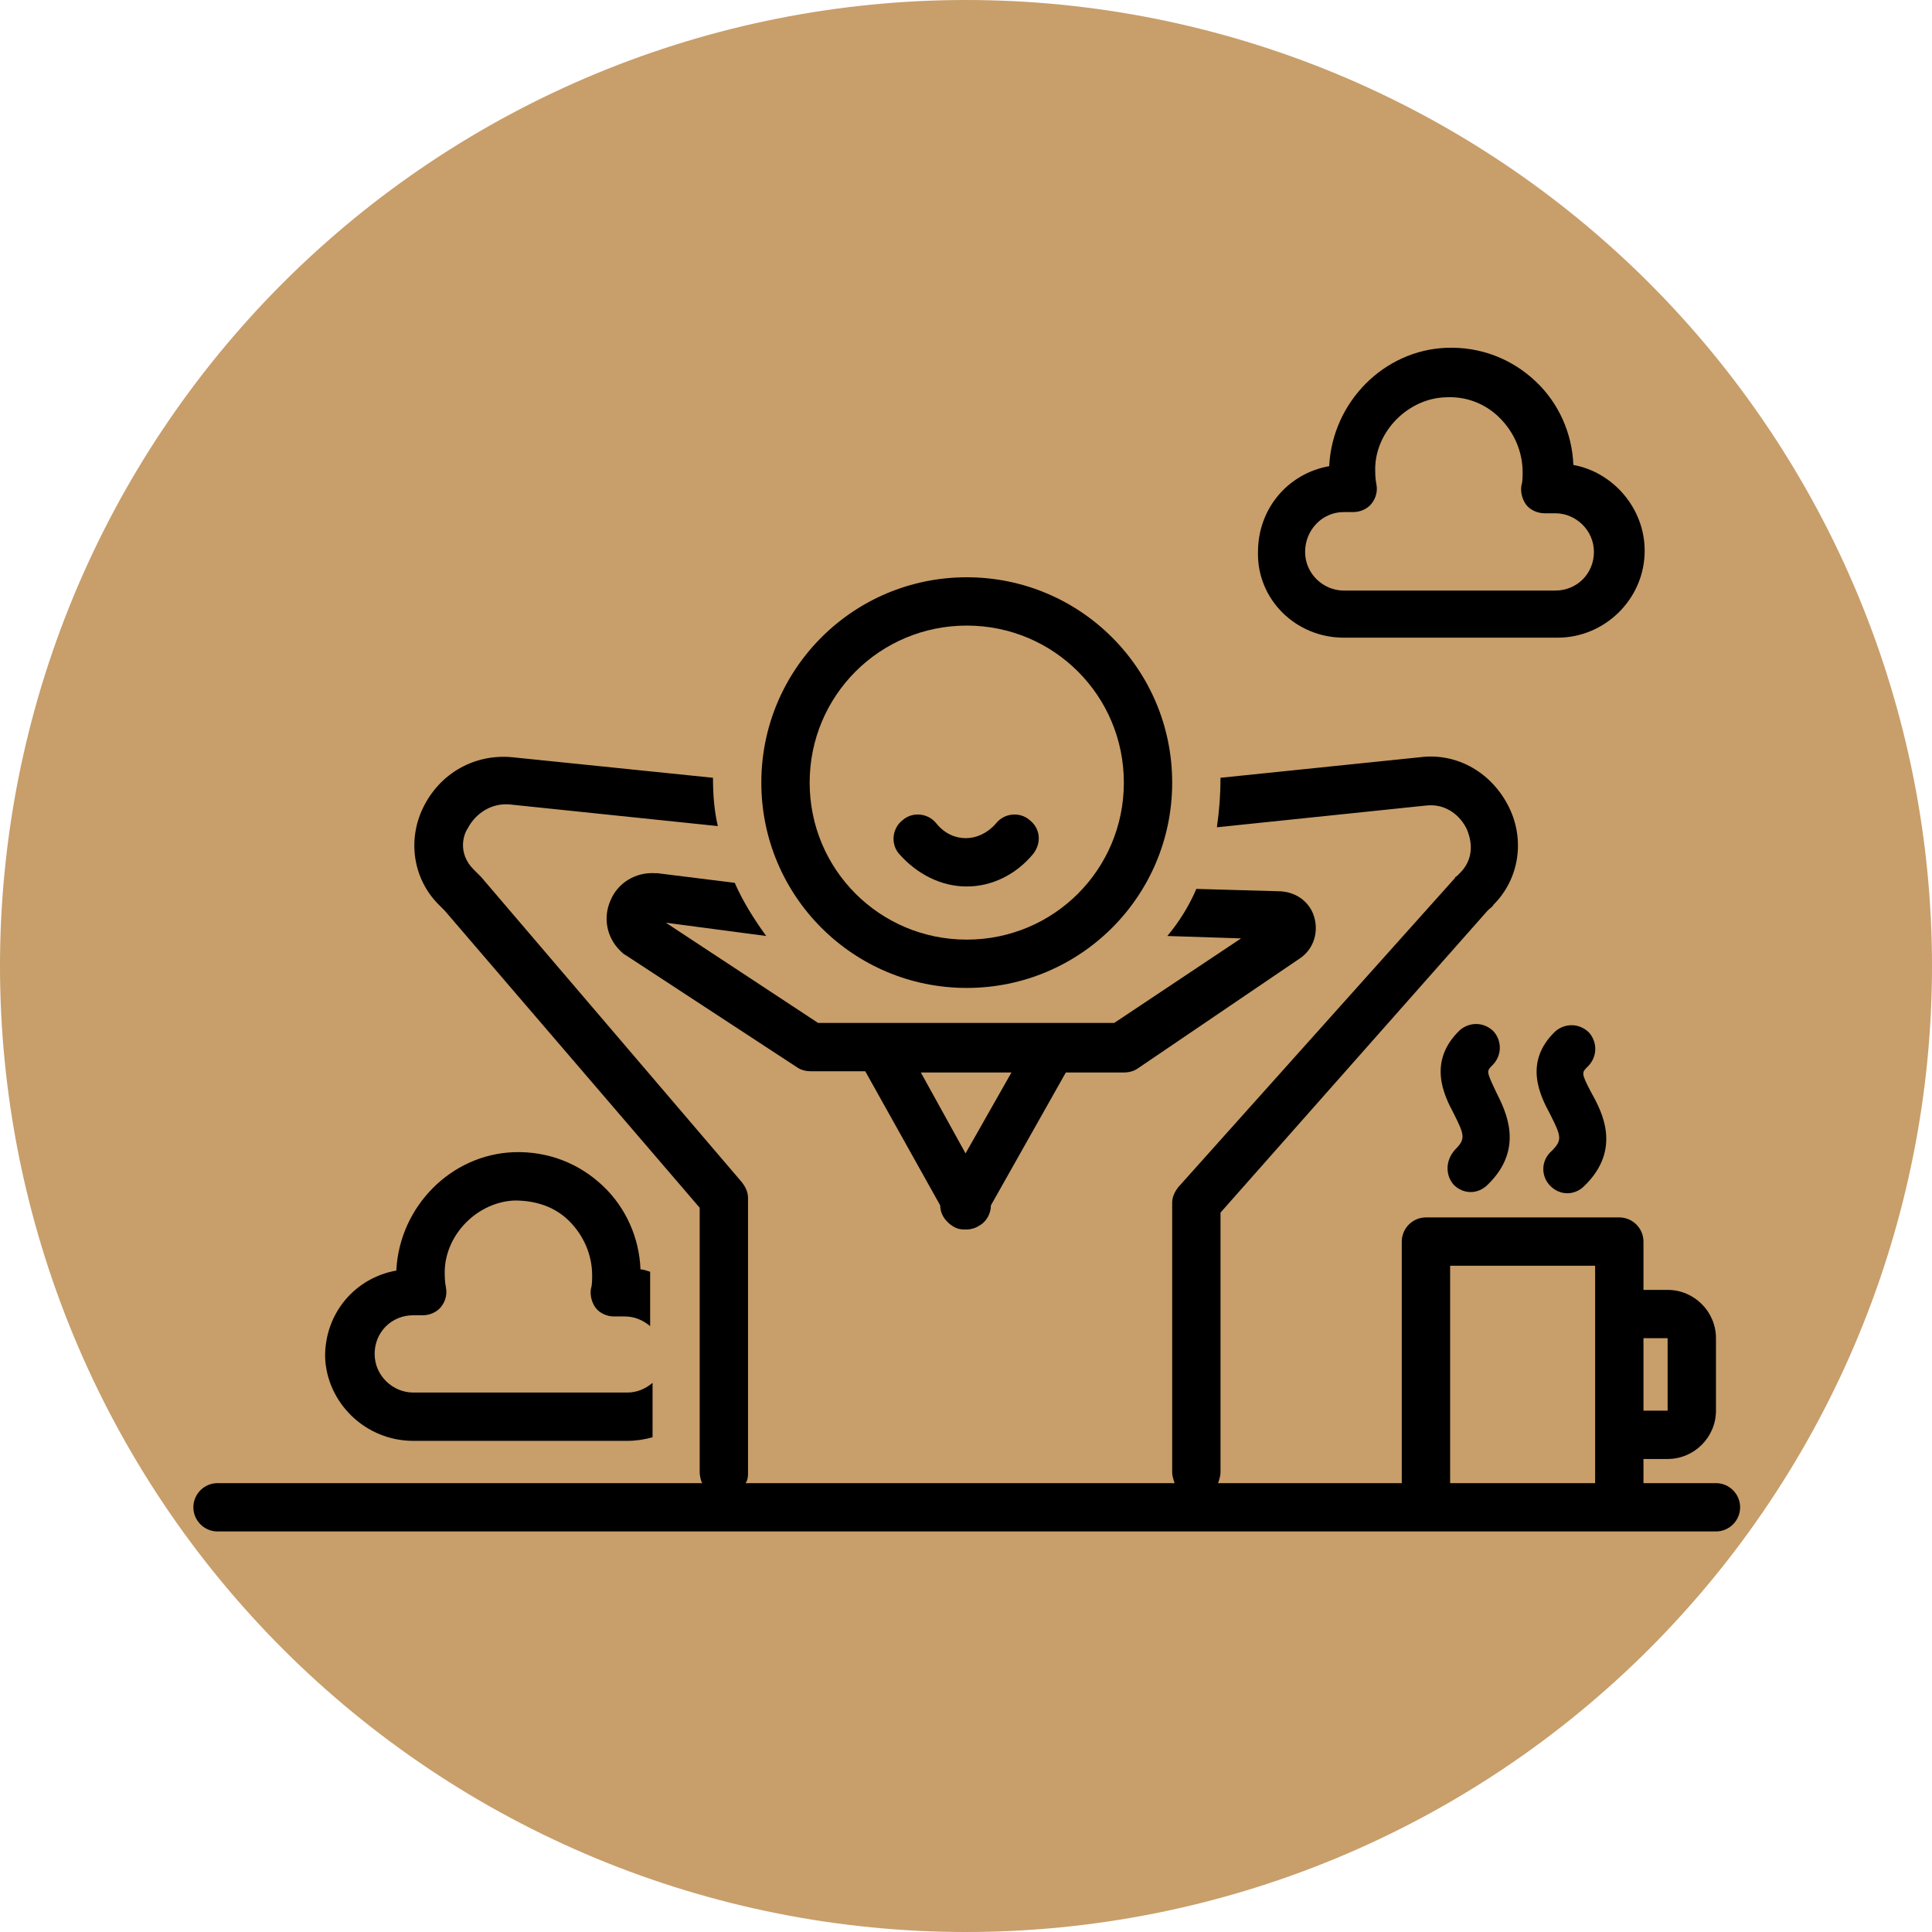
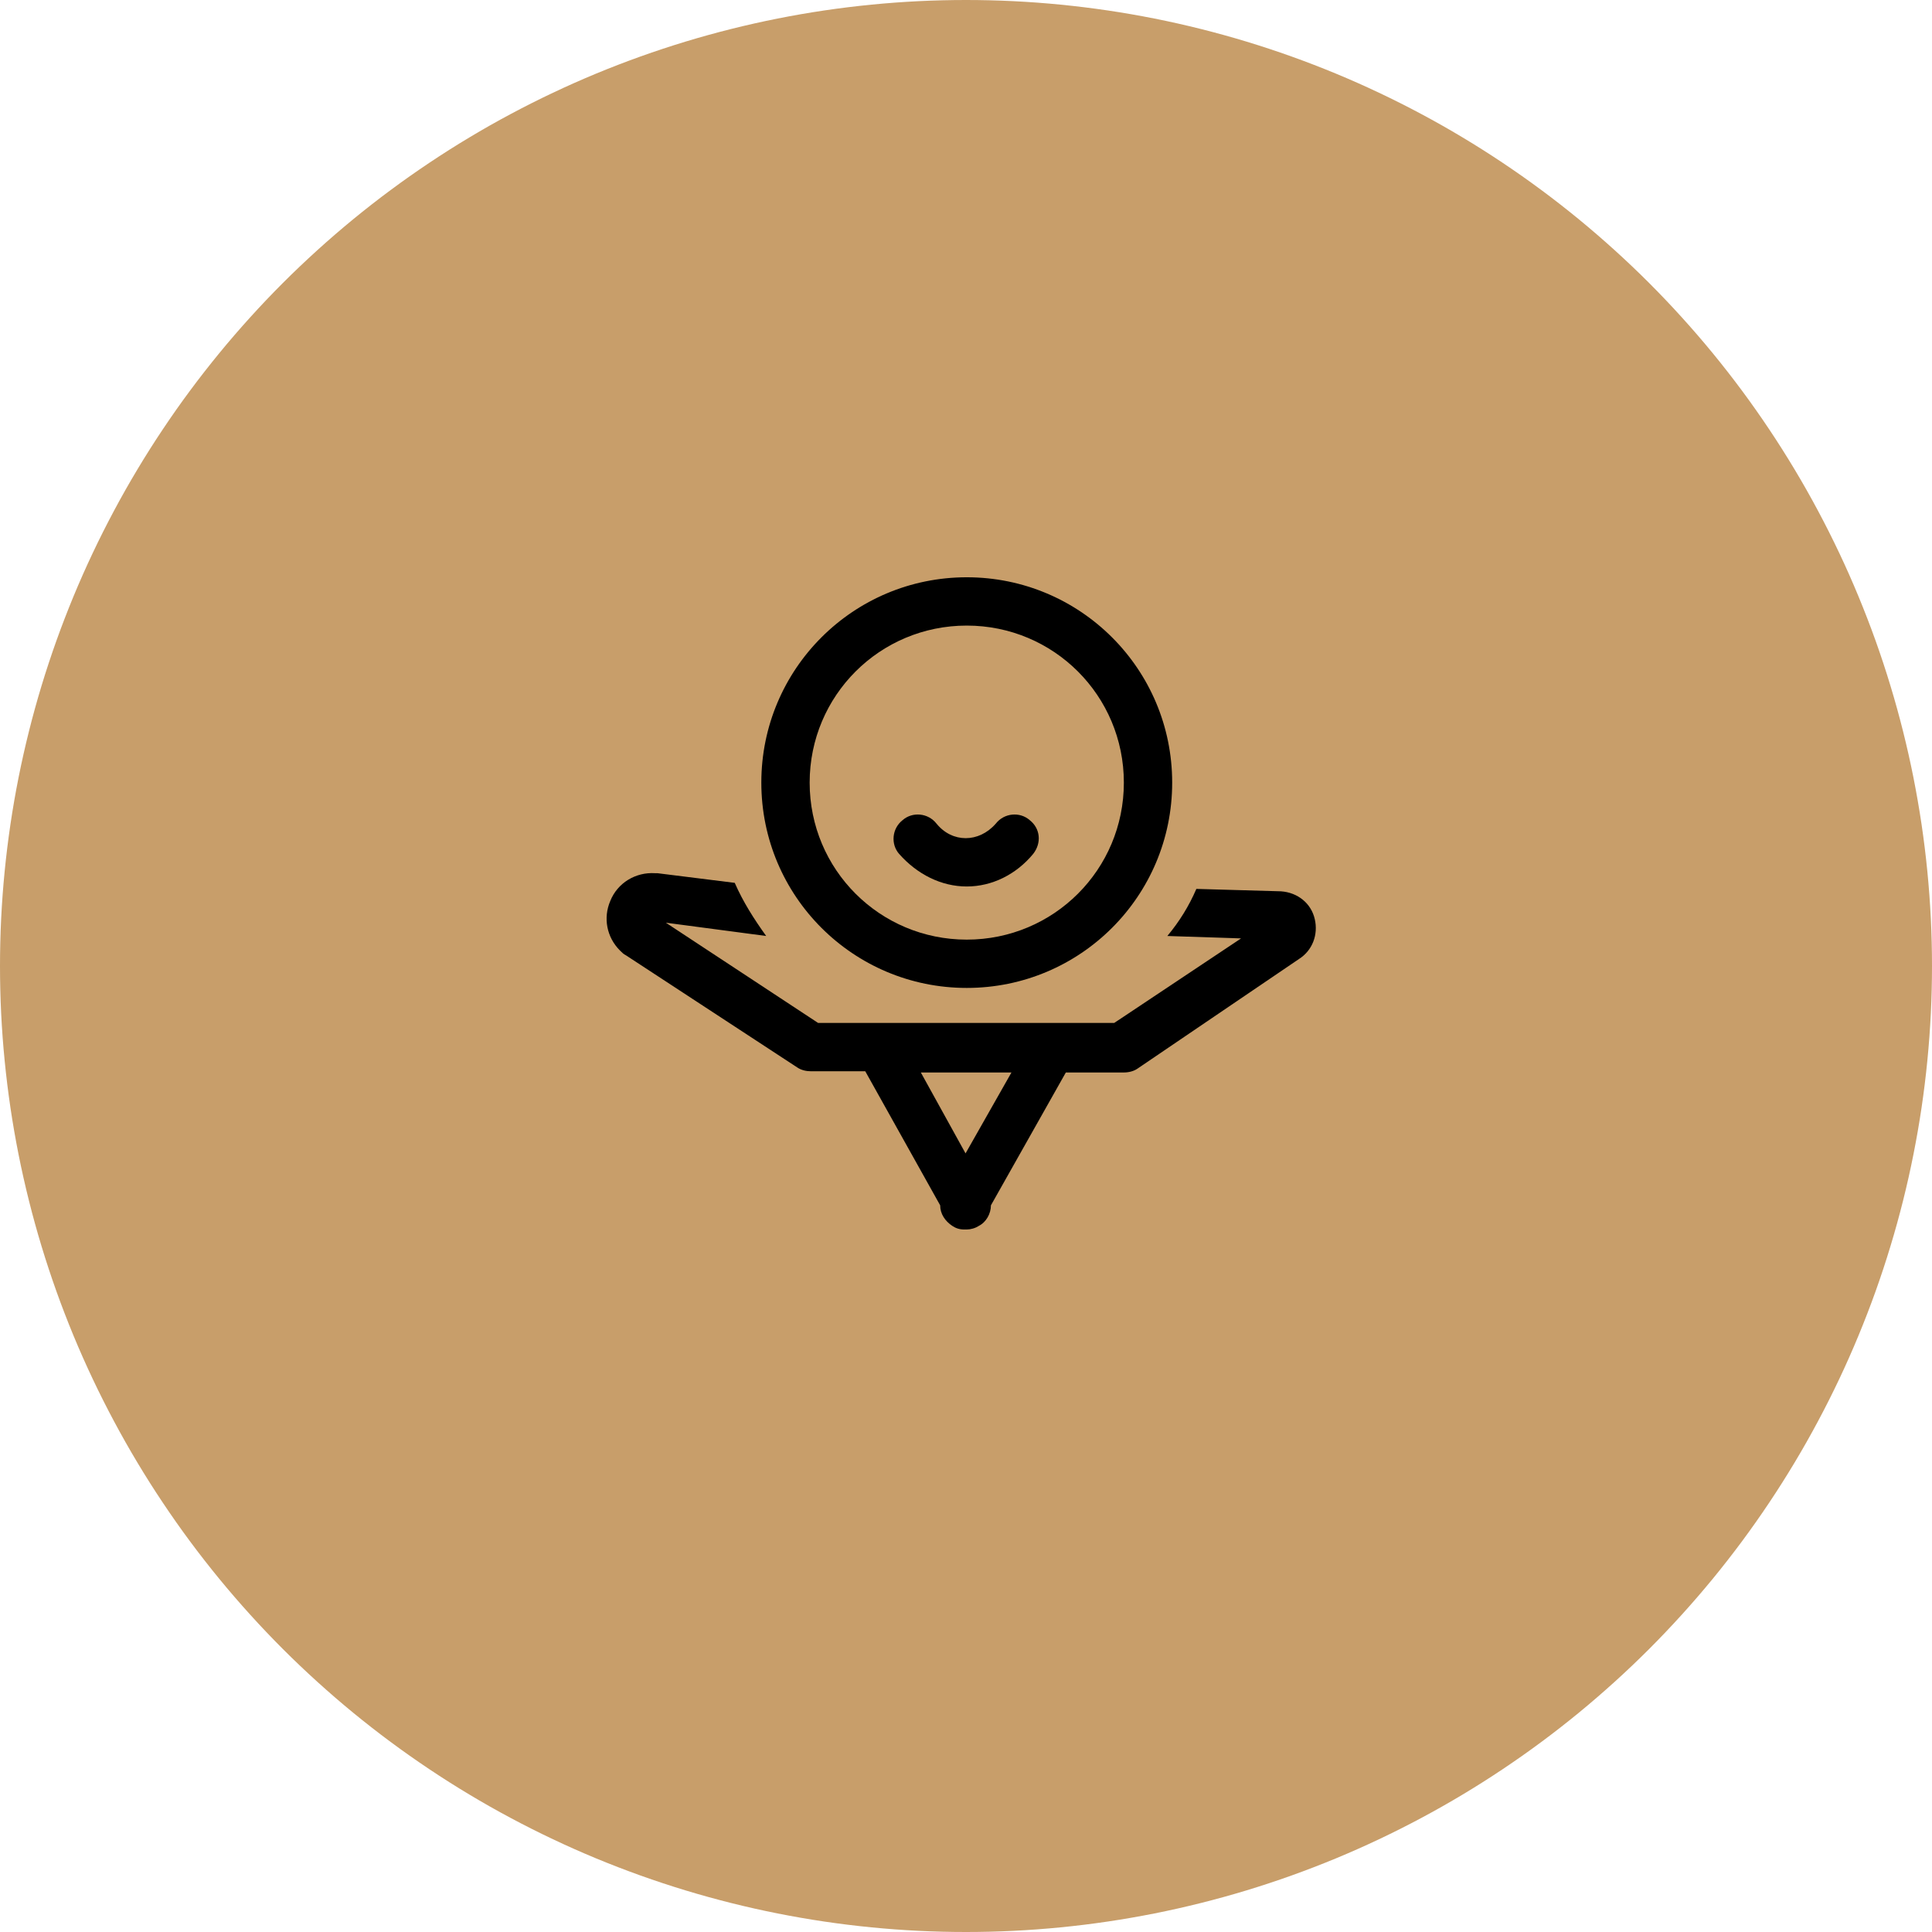
<svg xmlns="http://www.w3.org/2000/svg" width="512" zoomAndPan="magnify" viewBox="0 0 384 384" height="512" preserveAspectRatio="xMidYMid meet">
  <defs>
    <clipPath id="b8f0e177d5">
-       <path d="M 38.398 150 L 345.898 150 L 345.898 304.387 L 38.398 304.387 Z M 38.398 150 " />
+       <path d="M 38.398 150 L 345.898 150 L 38.398 304.387 Z M 38.398 150 " />
    </clipPath>
  </defs>
  <g id="1aedf78d12">
    <path style=" stroke:none;fill-rule:nonzero;fill:#c89e6a;fill-opacity:1;" d="M 384 192 C 384 195.141 383.922 198.281 383.77 201.422 C 383.613 204.559 383.383 207.691 383.074 210.82 C 382.766 213.945 382.383 217.062 381.922 220.172 C 381.461 223.281 380.922 226.375 380.309 229.457 C 379.699 232.539 379.008 235.605 378.246 238.652 C 377.48 241.699 376.645 244.727 375.73 247.734 C 374.82 250.742 373.836 253.723 372.777 256.684 C 371.719 259.641 370.586 262.57 369.383 265.477 C 368.184 268.379 366.91 271.25 365.566 274.09 C 364.223 276.93 362.809 279.738 361.328 282.508 C 359.848 285.281 358.301 288.012 356.684 290.707 C 355.066 293.402 353.387 296.059 351.641 298.668 C 349.895 301.281 348.086 303.852 346.215 306.375 C 344.344 308.898 342.41 311.375 340.418 313.805 C 338.426 316.23 336.371 318.609 334.262 320.938 C 332.152 323.266 329.984 325.543 327.766 327.766 C 325.543 329.988 323.266 332.152 320.938 334.262 C 318.609 336.371 316.23 338.426 313.805 340.418 C 311.375 342.41 308.898 344.344 306.375 346.215 C 303.852 348.086 301.281 349.895 298.668 351.641 C 296.055 353.387 293.402 355.07 290.707 356.684 C 288.012 358.301 285.277 359.848 282.508 361.328 C 279.738 362.809 276.93 364.223 274.09 365.566 C 271.25 366.91 268.379 368.184 265.477 369.387 C 262.57 370.586 259.641 371.719 256.684 372.777 C 253.723 373.836 250.742 374.82 247.734 375.734 C 244.727 376.645 241.699 377.484 238.652 378.246 C 235.605 379.008 232.539 379.699 229.457 380.312 C 226.375 380.922 223.281 381.461 220.172 381.922 C 217.062 382.383 213.945 382.766 210.82 383.074 C 207.691 383.383 204.559 383.613 201.422 383.77 C 198.281 383.922 195.141 384 192 384 C 188.859 384 185.719 383.922 182.578 383.77 C 179.441 383.613 176.309 383.383 173.18 383.074 C 170.055 382.766 166.938 382.383 163.828 381.922 C 160.719 381.461 157.625 380.922 154.543 380.312 C 151.461 379.699 148.395 379.008 145.348 378.246 C 142.301 377.484 139.273 376.645 136.266 375.734 C 133.258 374.82 130.277 373.836 127.316 372.777 C 124.359 371.719 121.426 370.586 118.523 369.387 C 115.621 368.184 112.75 366.91 109.91 365.566 C 107.07 364.223 104.262 362.809 101.492 361.328 C 98.719 359.848 95.988 358.301 93.293 356.684 C 90.598 355.07 87.941 353.387 85.332 351.641 C 82.719 349.895 80.148 348.086 77.625 346.215 C 75.102 344.344 72.625 342.41 70.195 340.418 C 67.766 338.426 65.391 336.371 63.062 334.262 C 60.734 332.152 58.457 329.988 56.234 327.766 C 54.012 325.543 51.848 323.266 49.738 320.938 C 47.629 318.609 45.574 316.23 43.582 313.805 C 41.59 311.375 39.656 308.898 37.785 306.375 C 35.914 303.852 34.102 301.281 32.359 298.668 C 30.613 296.059 28.93 293.402 27.316 290.707 C 25.699 288.012 24.152 285.281 22.672 282.508 C 21.191 279.738 19.777 276.93 18.434 274.09 C 17.09 271.25 15.816 268.379 14.613 265.477 C 13.414 262.57 12.281 259.641 11.223 256.684 C 10.164 253.723 9.18 250.742 8.266 247.734 C 7.355 244.727 6.516 241.699 5.754 238.652 C 4.992 235.605 4.301 232.539 3.688 229.457 C 3.074 226.375 2.539 223.281 2.078 220.172 C 1.617 217.062 1.234 213.945 0.926 210.82 C 0.617 207.691 0.387 204.559 0.23 201.422 C 0.078 198.281 0 195.141 0 192 C 0 188.859 0.078 185.719 0.23 182.578 C 0.387 179.441 0.617 176.309 0.926 173.18 C 1.234 170.055 1.617 166.938 2.078 163.828 C 2.539 160.719 3.074 157.625 3.688 154.543 C 4.301 151.461 4.992 148.395 5.754 145.348 C 6.516 142.301 7.355 139.273 8.266 136.266 C 9.18 133.258 10.164 130.277 11.223 127.316 C 12.281 124.359 13.414 121.43 14.613 118.523 C 15.816 115.621 17.09 112.75 18.434 109.91 C 19.777 107.07 21.191 104.262 22.672 101.492 C 24.152 98.719 25.699 95.988 27.316 93.293 C 28.93 90.598 30.613 87.941 32.359 85.332 C 34.102 82.719 35.914 80.148 37.785 77.625 C 39.656 75.102 41.59 72.625 43.582 70.195 C 45.574 67.766 47.629 65.391 49.738 63.062 C 51.848 60.73 54.012 58.457 56.234 56.234 C 58.457 54.012 60.734 51.848 63.062 49.738 C 65.391 47.629 67.766 45.574 70.195 43.582 C 72.625 41.59 75.102 39.656 77.625 37.785 C 80.148 35.914 82.719 34.105 85.332 32.359 C 87.941 30.613 90.598 28.93 93.293 27.316 C 95.988 25.699 98.719 24.152 101.492 22.672 C 104.262 21.191 107.07 19.777 109.91 18.434 C 112.75 17.09 115.621 15.816 118.523 14.613 C 121.426 13.414 124.359 12.281 127.316 11.223 C 130.277 10.164 133.258 9.18 136.266 8.266 C 139.273 7.355 142.301 6.516 145.348 5.754 C 148.395 4.992 151.461 4.301 154.543 3.688 C 157.625 3.078 160.719 2.539 163.828 2.078 C 166.938 1.617 170.055 1.234 173.18 0.926 C 176.309 0.617 179.441 0.387 182.578 0.23 C 185.719 0.078 188.859 0 192 0 C 195.141 0 198.281 0.078 201.422 0.23 C 204.559 0.387 207.691 0.617 210.82 0.926 C 213.945 1.234 217.062 1.617 220.172 2.078 C 223.281 2.539 226.375 3.078 229.457 3.688 C 232.539 4.301 235.605 4.992 238.652 5.754 C 241.699 6.516 244.727 7.355 247.734 8.266 C 250.742 9.18 253.723 10.164 256.684 11.223 C 259.641 12.281 262.57 13.414 265.477 14.613 C 268.379 15.816 271.25 17.09 274.09 18.434 C 276.93 19.777 279.738 21.191 282.508 22.672 C 285.277 24.152 288.012 25.699 290.707 27.316 C 293.402 28.93 296.055 30.613 298.668 32.359 C 301.281 34.105 303.852 35.914 306.375 37.785 C 308.898 39.656 311.375 41.59 313.805 43.582 C 316.23 45.574 318.609 47.629 320.938 49.738 C 323.266 51.848 325.543 54.012 327.766 56.234 C 329.984 58.457 332.152 60.73 334.262 63.062 C 336.371 65.391 338.426 67.766 340.418 70.195 C 342.41 72.625 344.344 75.102 346.215 77.625 C 348.086 80.148 349.895 82.719 351.641 85.332 C 353.387 87.941 355.066 90.598 356.684 93.293 C 358.301 95.988 359.848 98.719 361.328 101.492 C 362.809 104.262 364.223 107.07 365.566 109.91 C 366.91 112.75 368.184 115.621 369.383 118.523 C 370.586 121.43 371.719 124.359 372.777 127.316 C 373.836 130.277 374.82 133.258 375.73 136.266 C 376.645 139.273 377.48 142.301 378.246 145.348 C 379.008 148.395 379.699 151.461 380.312 154.543 C 380.922 157.625 381.461 160.719 381.922 163.828 C 382.383 166.938 382.766 170.055 383.074 173.18 C 383.383 176.309 383.613 179.441 383.77 182.578 C 383.922 185.719 384 188.859 384 192 Z M 384 192 " />
-     <path style=" stroke:none;fill-rule:nonzero;fill:#000000;fill-opacity:1;" d="M 82.148 286.383 L 124.66 286.383 C 126.34 286.383 128.023 286.141 129.703 285.664 L 129.703 274.859 C 128.262 276.059 126.582 276.781 124.66 276.781 L 82.148 276.781 C 78.066 276.781 74.461 273.418 74.461 269.098 C 74.461 264.777 77.824 261.418 82.148 261.418 L 84.07 261.418 C 85.512 261.418 86.953 260.695 87.672 259.734 C 88.633 258.535 88.871 257.094 88.633 255.895 C 88.391 254.695 88.391 253.734 88.391 252.535 C 88.633 245.094 95.117 238.852 102.324 238.609 C 106.406 238.609 110.25 239.812 113.133 242.691 C 116.012 245.57 117.695 249.414 117.695 253.492 C 117.695 254.453 117.695 255.414 117.453 256.133 C 117.215 257.574 117.695 259.016 118.414 259.977 C 119.137 260.938 120.578 261.656 122.016 261.656 L 124.18 261.656 C 126.102 261.656 127.781 262.375 129.223 263.578 L 129.223 252.773 C 128.504 252.535 127.781 252.293 127.301 252.293 C 127.062 246.051 124.418 240.051 119.855 235.73 C 115.051 231.168 108.809 228.77 102.082 229.008 C 89.594 229.488 79.504 239.812 78.785 252.293 C 78.785 252.293 78.785 252.293 78.785 252.535 C 70.617 253.973 64.613 260.938 64.613 269.578 C 64.855 278.699 72.539 286.383 82.148 286.383 Z M 82.148 286.383 " />
-     <path style=" stroke:none;fill-rule:nonzero;fill:#000000;fill-opacity:1;" d="M 267.086 126.742 L 309.598 126.742 C 318.965 126.742 326.891 119.059 326.891 109.457 C 326.891 101.055 320.645 93.852 312.719 92.414 C 312.48 86.172 309.84 80.172 305.273 75.848 C 300.473 71.289 294.227 68.887 287.5 69.129 C 275.012 69.605 264.926 79.93 264.203 92.414 C 264.203 92.414 264.203 92.414 264.203 92.652 C 256.039 94.094 250.035 101.055 250.035 109.699 C 249.793 119.059 257.48 126.742 267.086 126.742 Z M 267.086 101.777 L 269.008 101.777 C 270.449 101.777 271.891 101.055 272.609 100.094 C 273.57 98.895 273.812 97.453 273.57 96.254 C 273.332 95.055 273.332 94.094 273.332 92.895 C 273.57 85.453 280.055 79.211 287.262 78.969 C 291.344 78.73 295.188 80.172 298.07 83.051 C 300.953 85.93 302.633 89.773 302.633 93.852 C 302.633 94.812 302.633 95.773 302.391 96.492 C 302.152 97.934 302.633 99.375 303.352 100.336 C 304.074 101.297 305.516 102.016 306.957 102.016 L 309.117 102.016 C 313.199 102.016 316.805 105.375 316.805 109.699 C 316.805 114.02 313.441 117.379 309.117 117.379 L 267.086 117.379 C 263.004 117.379 259.398 114.02 259.398 109.699 C 259.398 105.375 262.762 101.777 267.086 101.777 Z M 267.086 101.777 " />
    <g clip-rule="nonzero" clip-path="url(#b8f0e177d5)">
-       <path style=" stroke:none;fill-rule:nonzero;fill:#000000;fill-opacity:1;" d="M 341.062 294.785 L 326.652 294.785 L 326.652 289.984 L 331.453 289.984 C 336.738 289.984 341.062 285.664 341.062 280.383 L 341.062 265.977 C 341.062 260.695 336.738 256.375 331.453 256.375 L 326.652 256.375 L 326.652 246.773 C 326.652 244.133 324.488 241.973 321.848 241.973 L 283.418 241.973 C 280.777 241.973 278.613 244.133 278.613 246.773 L 278.613 294.785 L 242.105 294.785 C 242.348 294.062 242.586 293.344 242.586 292.625 L 242.586 241.012 L 295.668 180.996 C 296.148 180.516 296.629 180.277 296.867 179.797 C 301.91 174.754 303.113 167.07 299.992 160.59 C 296.629 153.629 289.664 149.547 282.219 150.508 L 242.586 154.59 C 242.586 157.949 242.348 161.07 241.867 164.43 L 283.418 160.109 C 287.5 159.629 290.383 162.27 291.586 164.91 C 292.066 166.113 293.504 169.953 290.383 173.312 C 290.145 173.555 289.902 173.793 289.664 174.035 C 289.422 174.273 289.184 174.273 289.184 174.516 L 234.18 235.969 C 233.461 236.93 232.98 237.891 232.98 239.09 L 232.98 292.625 C 232.98 293.344 233.223 294.062 233.461 294.785 L 148.195 294.785 C 148.676 294.062 148.676 293.344 148.676 292.625 L 148.676 238.129 C 148.676 236.93 148.195 235.969 147.477 235.008 L 95.598 174.273 C 95.359 174.035 95.117 173.793 94.879 173.555 C 94.637 173.312 94.398 173.074 94.156 172.832 C 90.793 169.473 92.234 165.633 92.957 164.672 C 94.156 162.27 97.039 159.629 101.121 159.871 L 142.672 164.191 C 141.953 161.07 141.711 157.949 141.711 154.59 L 101.844 150.508 C 94.398 149.789 87.434 153.629 84.07 160.59 C 80.945 167.07 82.148 174.754 87.191 179.797 C 87.672 180.277 87.91 180.516 88.391 180.996 L 139.07 240.051 L 139.07 292.625 C 139.07 293.344 139.309 294.305 139.551 294.785 L 43.238 294.785 C 40.598 294.785 38.434 296.945 38.434 299.586 C 38.434 302.227 40.598 304.387 43.238 304.387 L 341.062 304.387 C 343.703 304.387 345.863 302.227 345.863 299.586 C 345.863 296.945 343.703 294.785 341.062 294.785 Z M 331.453 265.977 L 331.453 280.383 L 326.652 280.383 L 326.652 265.977 Z M 288.223 294.785 L 288.223 251.574 L 317.043 251.574 L 317.043 294.785 Z M 288.223 294.785 " />
-     </g>
+       </g>
    <path style=" stroke:none;fill-rule:nonzero;fill:#000000;fill-opacity:1;" d="M 130.184 173.555 C 126.34 173.312 122.738 175.473 121.297 179.074 C 119.855 182.438 120.578 186.277 123.219 188.918 C 123.699 189.398 123.938 189.637 124.418 189.879 L 158.523 212.203 C 159.246 212.684 160.207 212.922 161.168 212.922 L 171.977 212.922 L 186.867 239.57 C 186.867 241.25 187.828 242.691 189.27 243.652 C 189.988 244.133 190.707 244.371 191.668 244.371 C 191.668 244.371 191.91 244.371 191.91 244.371 C 191.91 244.371 192.148 244.371 192.148 244.371 C 192.871 244.371 193.832 244.133 194.551 243.652 C 195.992 242.93 196.953 241.25 196.953 239.57 L 211.844 213.164 L 223.375 213.164 C 224.336 213.164 225.293 212.922 226.016 212.445 L 258.199 190.598 C 260.84 188.918 262.043 185.797 261.32 182.676 C 260.602 179.555 257.961 177.395 254.598 177.156 L 237.785 176.676 C 236.344 180.035 234.422 183.156 232.02 186.035 L 246.672 186.516 L 221.453 203.32 L 162.609 203.32 L 132.344 183.395 L 152.281 186.035 C 149.879 182.676 147.715 179.316 146.035 175.473 L 130.664 173.555 C 130.422 173.555 130.422 173.555 130.184 173.555 Z M 191.91 229.246 L 183.023 213.164 L 201.035 213.164 Z M 191.91 229.246 " />
    <path style=" stroke:none;fill-rule:nonzero;fill:#000000;fill-opacity:1;" d="M 192.148 196.359 C 214.727 196.359 232.98 178.113 232.98 155.551 C 232.98 132.984 214.727 114.738 192.148 114.738 C 169.574 114.738 151.32 132.984 151.32 155.551 C 151.32 178.113 169.574 196.359 192.148 196.359 Z M 192.148 124.34 C 209.441 124.34 223.375 138.266 223.375 155.551 C 223.375 172.832 209.441 186.758 192.148 186.758 C 174.855 186.758 160.926 172.832 160.926 155.551 C 160.926 138.266 174.855 124.34 192.148 124.34 Z M 192.148 124.34 " />
    <path style=" stroke:none;fill-rule:nonzero;fill:#000000;fill-opacity:1;" d="M 192.148 176.195 C 197.195 176.195 201.996 173.793 205.359 169.711 C 207.043 167.551 206.801 164.672 204.641 162.992 C 202.719 161.312 199.594 161.551 197.914 163.711 C 194.551 167.551 189.27 167.551 186.145 163.711 C 184.465 161.551 181.344 161.312 179.422 162.992 C 177.258 164.672 177.02 167.793 178.699 169.711 C 182.301 173.793 187.105 176.195 192.148 176.195 Z M 192.148 176.195 " />
-     <path style=" stroke:none;fill-rule:nonzero;fill:#000000;fill-opacity:1;" d="M 288.941 235.488 C 289.902 236.449 291.105 236.93 292.305 236.93 C 293.504 236.93 294.707 236.449 295.668 235.488 C 303.113 228.289 299.27 220.848 297.348 217.004 C 295.426 212.922 295.426 212.922 296.629 211.723 C 298.551 209.805 298.551 206.922 296.867 205 C 294.945 203.082 292.066 203.082 290.145 204.762 C 283.66 211.004 287.02 217.727 288.941 221.324 C 291.105 225.648 291.344 226.367 289.184 228.527 C 287.262 230.688 287.262 233.57 288.941 235.488 Z M 288.941 235.488 " />
-     <path style=" stroke:none;fill-rule:nonzero;fill:#000000;fill-opacity:1;" d="M 308.156 235.73 C 309.117 236.691 310.32 237.168 311.52 237.168 C 312.719 237.168 313.922 236.691 314.883 235.73 C 322.328 228.527 318.484 221.086 316.324 217.246 C 314.16 213.164 314.402 213.164 315.602 211.965 C 317.523 210.043 317.523 207.164 315.844 205.242 C 313.922 203.32 311.039 203.32 309.117 205 C 302.633 211.242 306.234 217.965 308.156 221.566 C 310.32 225.887 310.559 226.605 308.398 228.77 C 306.234 230.688 306.234 233.809 308.156 235.73 Z M 308.156 235.73 " />
  </g>
</svg>